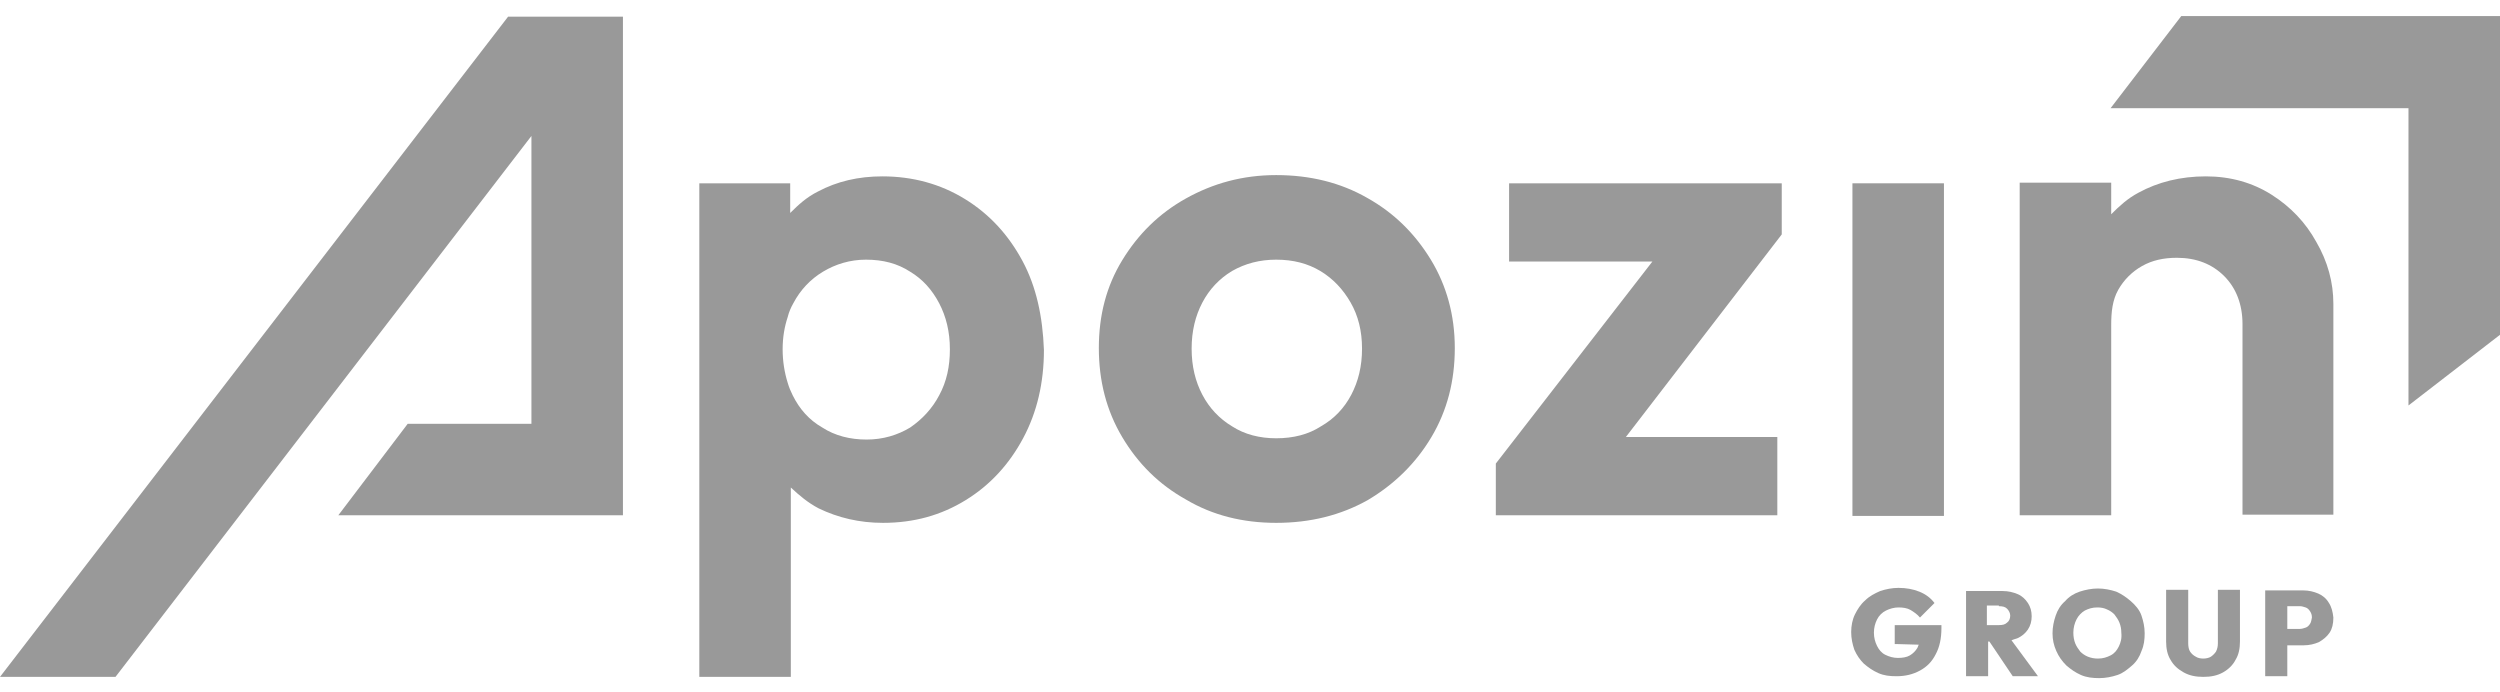
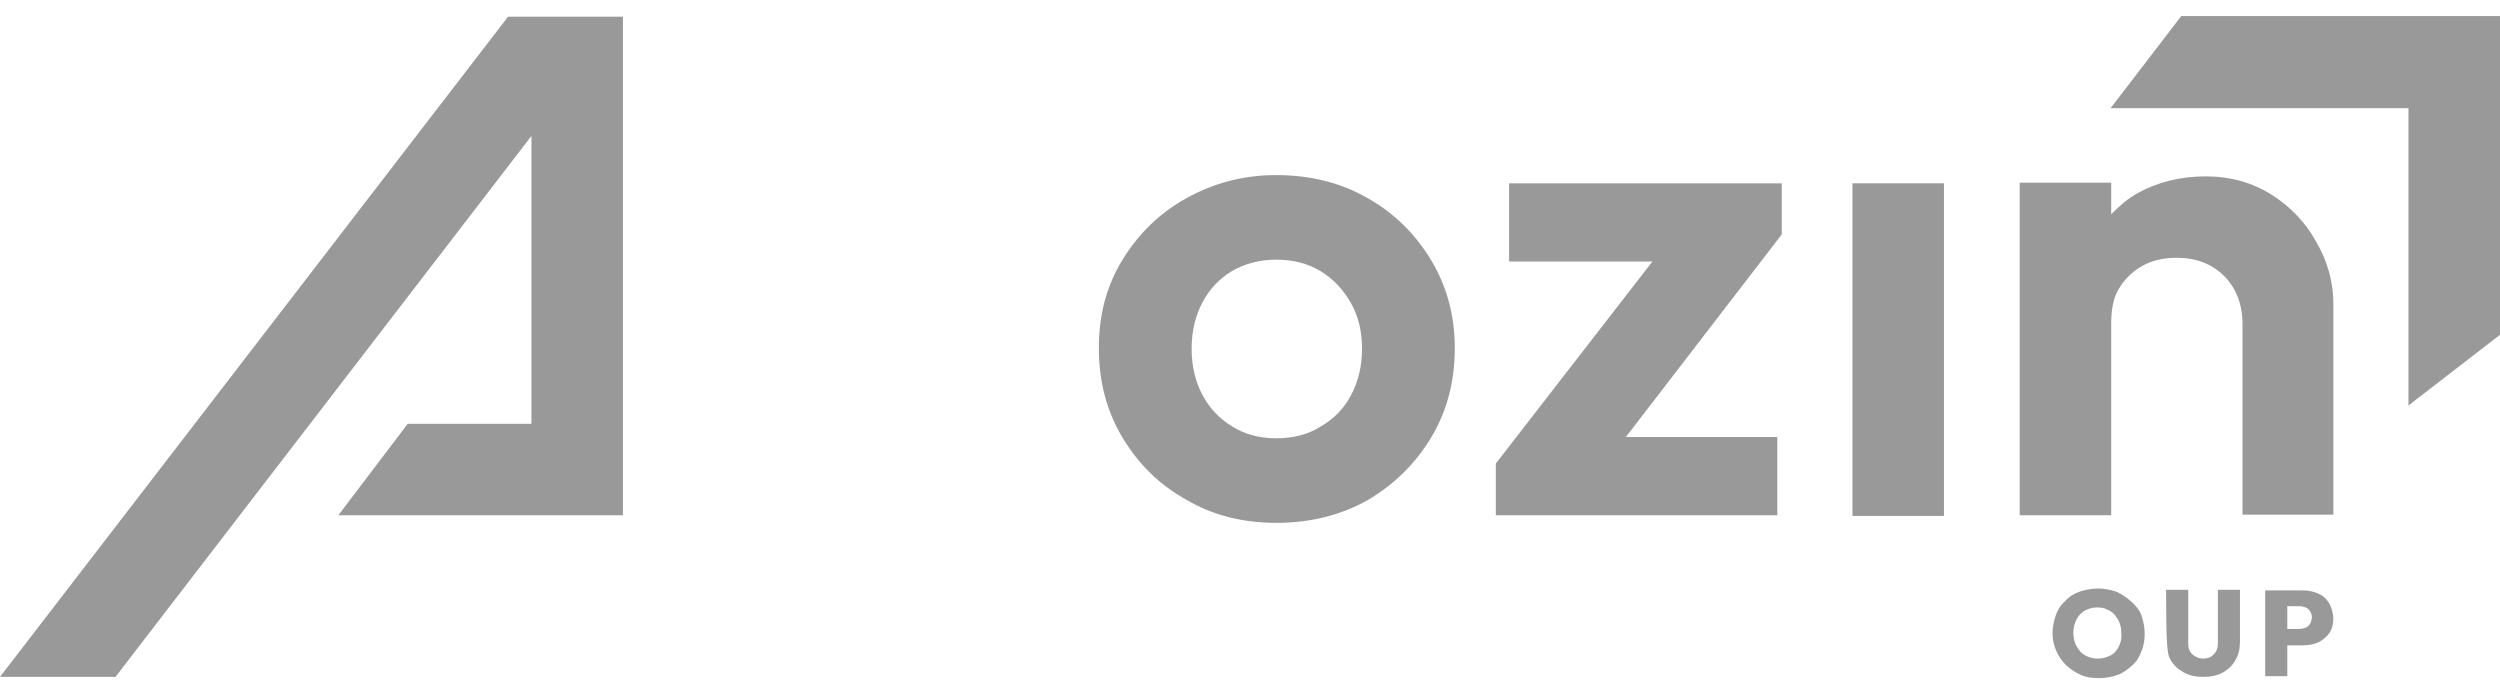
<svg xmlns="http://www.w3.org/2000/svg" width="112" height="31" viewBox="0 0 112 31" fill="none">
  <path d="M57.173 23.424C55.675 23.424 54.318 23.085 53.13 22.378C51.914 21.7 50.981 20.767 50.274 19.579C49.567 18.391 49.228 17.062 49.228 15.592C49.228 14.122 49.567 12.821 50.274 11.662C50.981 10.502 51.914 9.569 53.13 8.891C54.346 8.212 55.675 7.844 57.173 7.844C58.7 7.844 60.058 8.184 61.245 8.862C62.461 9.541 63.394 10.474 64.101 11.633C64.808 12.793 65.175 14.122 65.175 15.592C65.175 17.062 64.836 18.391 64.129 19.579C63.422 20.767 62.461 21.7 61.273 22.406C60.058 23.085 58.7 23.424 57.173 23.424ZM57.173 19.635C57.937 19.635 58.615 19.466 59.181 19.098C59.775 18.759 60.227 18.278 60.538 17.684C60.849 17.091 61.019 16.412 61.019 15.62C61.019 14.829 60.849 14.15 60.51 13.556C60.171 12.962 59.718 12.482 59.153 12.142C58.587 11.803 57.937 11.633 57.173 11.633C56.438 11.633 55.788 11.803 55.194 12.142C54.629 12.482 54.176 12.962 53.865 13.556C53.554 14.15 53.385 14.829 53.385 15.62C53.385 16.412 53.554 17.091 53.865 17.684C54.176 18.278 54.629 18.759 55.194 19.098C55.76 19.466 56.438 19.635 57.173 19.635Z" fill="#999999" />
  <path d="M87.089 8.212H82.989V23.113H87.089V8.212Z" fill="#999999" />
-   <path d="M45.807 11.69C45.184 10.531 44.336 9.598 43.233 8.919C42.131 8.24 40.887 7.901 39.529 7.901C38.455 7.901 37.494 8.127 36.645 8.58C36.136 8.834 35.769 9.173 35.401 9.541V8.212H31.329V30.324H35.429V21.841C35.825 22.209 36.193 22.52 36.674 22.774C37.55 23.198 38.511 23.424 39.558 23.424C40.943 23.424 42.159 23.085 43.262 22.406C44.365 21.728 45.213 20.795 45.835 19.635C46.457 18.476 46.768 17.147 46.768 15.677C46.711 14.178 46.429 12.849 45.807 11.69ZM42.074 17.713C41.763 18.306 41.311 18.787 40.773 19.155C40.208 19.494 39.558 19.692 38.822 19.692C38.087 19.692 37.409 19.522 36.843 19.155C36.249 18.815 35.825 18.335 35.514 17.713C35.429 17.543 35.345 17.345 35.288 17.147C35.147 16.695 35.062 16.186 35.062 15.649C35.062 15.111 35.147 14.631 35.288 14.207C35.345 13.98 35.429 13.782 35.542 13.584C35.854 12.991 36.306 12.51 36.871 12.171C37.437 11.831 38.087 11.633 38.794 11.633C39.558 11.633 40.208 11.803 40.773 12.171C41.339 12.51 41.763 12.991 42.074 13.584C42.385 14.178 42.555 14.857 42.555 15.649C42.555 16.412 42.413 17.091 42.074 17.713Z" fill="#999999" />
  <path d="M67.607 11.718H74.026L67.013 20.767V23.085H79.624V19.579H72.838L79.822 10.502V8.212H67.607V11.718Z" fill="#999999" />
  <path d="M103.772 10.842C103.291 9.965 102.612 9.258 101.764 8.721C100.916 8.184 99.926 7.901 98.823 7.901C97.692 7.901 96.675 8.155 95.798 8.636C95.317 8.891 94.95 9.23 94.582 9.598V8.184H90.482V23.085H94.582V14.546C94.582 13.98 94.639 13.443 94.893 12.991C95.148 12.538 95.515 12.171 95.968 11.916C96.42 11.662 96.929 11.549 97.523 11.549C98.399 11.549 99.106 11.831 99.644 12.369C100.181 12.906 100.464 13.641 100.464 14.518V23.057H104.535V13.613C104.535 12.651 104.281 11.718 103.772 10.842Z" fill="#999999" />
  <path d="M22.762 0.747L0 30.324H5.174L23.808 6.091V18.985H18.266L15.156 23.085H27.908V0.747H22.762Z" fill="#999999" />
-   <path d="M84.94 28.853L85.958 28.882C85.93 28.938 85.93 28.966 85.901 29.023C85.817 29.164 85.704 29.277 85.562 29.362C85.421 29.447 85.223 29.475 85.025 29.475C84.827 29.475 84.629 29.419 84.46 29.334C84.29 29.249 84.177 29.108 84.092 28.938C84.007 28.768 83.951 28.57 83.951 28.344C83.951 28.118 84.007 27.92 84.092 27.751C84.177 27.581 84.318 27.439 84.488 27.355C84.657 27.27 84.855 27.213 85.053 27.213C85.251 27.213 85.449 27.242 85.591 27.326C85.732 27.411 85.901 27.524 86.015 27.666L86.665 27.015C86.495 26.789 86.269 26.619 85.986 26.506C85.704 26.393 85.393 26.337 85.053 26.337C84.77 26.337 84.488 26.393 84.233 26.478C83.979 26.591 83.753 26.704 83.555 26.902C83.357 27.072 83.215 27.298 83.102 27.524C82.989 27.751 82.933 28.033 82.933 28.316C82.933 28.599 82.989 28.853 83.074 29.108C83.187 29.362 83.329 29.56 83.498 29.73C83.696 29.899 83.894 30.041 84.148 30.154C84.403 30.267 84.657 30.295 84.968 30.295C85.364 30.295 85.704 30.21 86.015 30.041C86.326 29.871 86.552 29.645 86.722 29.306C86.891 28.995 86.976 28.599 86.976 28.146V28.005H84.884V28.853H84.94Z" fill="#999999" />
-   <path d="M90.369 28.599C90.567 28.514 90.737 28.373 90.85 28.203C90.963 28.033 91.019 27.835 91.019 27.609C91.019 27.383 90.963 27.185 90.85 27.015C90.737 26.846 90.595 26.704 90.397 26.619C90.199 26.535 89.973 26.478 89.719 26.478H88.079V30.295H89.068V28.74H89.125L90.171 30.295H91.302L90.115 28.684C90.171 28.655 90.284 28.627 90.369 28.599ZM89.549 27.157C89.719 27.157 89.832 27.185 89.917 27.27C90.001 27.355 90.058 27.468 90.058 27.581C90.058 27.722 90.001 27.835 89.917 27.892C89.832 27.977 89.719 28.005 89.549 28.005H89.012V27.128H89.549V27.157Z" fill="#999999" />
  <path d="M95.459 26.931C95.261 26.761 95.063 26.619 94.808 26.506C94.554 26.422 94.271 26.365 93.988 26.365C93.706 26.365 93.423 26.422 93.168 26.506C92.914 26.591 92.688 26.733 92.518 26.931C92.32 27.1 92.179 27.326 92.094 27.581C92.009 27.835 91.953 28.09 91.953 28.373C91.953 28.655 92.009 28.91 92.122 29.164C92.235 29.419 92.377 29.617 92.575 29.815C92.772 29.984 92.971 30.126 93.225 30.239C93.479 30.352 93.762 30.38 94.045 30.38C94.328 30.38 94.61 30.324 94.865 30.239C95.119 30.154 95.317 29.984 95.515 29.815C95.713 29.645 95.855 29.419 95.939 29.164C96.052 28.91 96.081 28.655 96.081 28.373C96.081 28.09 96.024 27.835 95.939 27.581C95.855 27.326 95.657 27.1 95.459 26.931ZM94.921 28.966C94.837 29.136 94.724 29.277 94.554 29.362C94.384 29.447 94.215 29.504 93.988 29.504C93.819 29.504 93.677 29.475 93.536 29.419C93.395 29.362 93.281 29.277 93.197 29.193C93.112 29.079 93.027 28.966 92.971 28.825C92.914 28.684 92.886 28.514 92.886 28.344C92.886 28.118 92.942 27.92 93.027 27.751C93.112 27.581 93.253 27.439 93.395 27.355C93.564 27.27 93.734 27.213 93.96 27.213C94.13 27.213 94.271 27.242 94.384 27.298C94.526 27.355 94.639 27.439 94.724 27.524C94.808 27.637 94.893 27.751 94.95 27.892C95.006 28.033 95.035 28.175 95.035 28.344C95.063 28.599 95.006 28.797 94.921 28.966Z" fill="#999999" />
-   <path d="M99.361 28.825C99.361 28.966 99.332 29.079 99.276 29.193C99.219 29.277 99.135 29.362 99.05 29.419C98.965 29.475 98.823 29.504 98.71 29.504C98.569 29.504 98.456 29.475 98.371 29.419C98.258 29.362 98.173 29.277 98.117 29.193C98.06 29.108 98.032 28.966 98.032 28.825V26.422H97.042V28.74C97.042 29.051 97.099 29.334 97.24 29.56C97.382 29.815 97.579 29.984 97.834 30.126C98.088 30.267 98.371 30.324 98.71 30.324C99.05 30.324 99.332 30.267 99.587 30.126C99.841 29.984 100.039 29.786 100.152 29.56C100.294 29.334 100.35 29.051 100.35 28.74V26.422H99.361V28.825Z" fill="#999999" />
+   <path d="M99.361 28.825C99.361 28.966 99.332 29.079 99.276 29.193C99.219 29.277 99.135 29.362 99.05 29.419C98.965 29.475 98.823 29.504 98.71 29.504C98.569 29.504 98.456 29.475 98.371 29.419C98.258 29.362 98.173 29.277 98.117 29.193C98.06 29.108 98.032 28.966 98.032 28.825V26.422H97.042C97.042 29.051 97.099 29.334 97.24 29.56C97.382 29.815 97.579 29.984 97.834 30.126C98.088 30.267 98.371 30.324 98.71 30.324C99.05 30.324 99.332 30.267 99.587 30.126C99.841 29.984 100.039 29.786 100.152 29.56C100.294 29.334 100.35 29.051 100.35 28.74V26.422H99.361V28.825Z" fill="#999999" />
  <path d="M104.337 27.015C104.224 26.817 104.055 26.676 103.857 26.591C103.659 26.506 103.432 26.45 103.178 26.45H101.481V30.295H102.471V28.91H103.206C103.461 28.91 103.687 28.853 103.885 28.768C104.083 28.655 104.252 28.514 104.366 28.344C104.479 28.175 104.535 27.948 104.535 27.666C104.507 27.411 104.45 27.185 104.337 27.015ZM103.489 27.948C103.432 28.033 103.376 28.09 103.291 28.118C103.206 28.146 103.121 28.175 103.037 28.175H102.471V27.157H103.037C103.121 27.157 103.206 27.185 103.291 27.213C103.376 27.242 103.432 27.298 103.489 27.383C103.546 27.468 103.574 27.553 103.574 27.666C103.546 27.779 103.546 27.864 103.489 27.948Z" fill="#999999" />
  <path d="M97.721 0.719L94.554 4.847H107.9V18.165L112 14.998V0.719H97.721Z" fill="#999999" />
</svg>